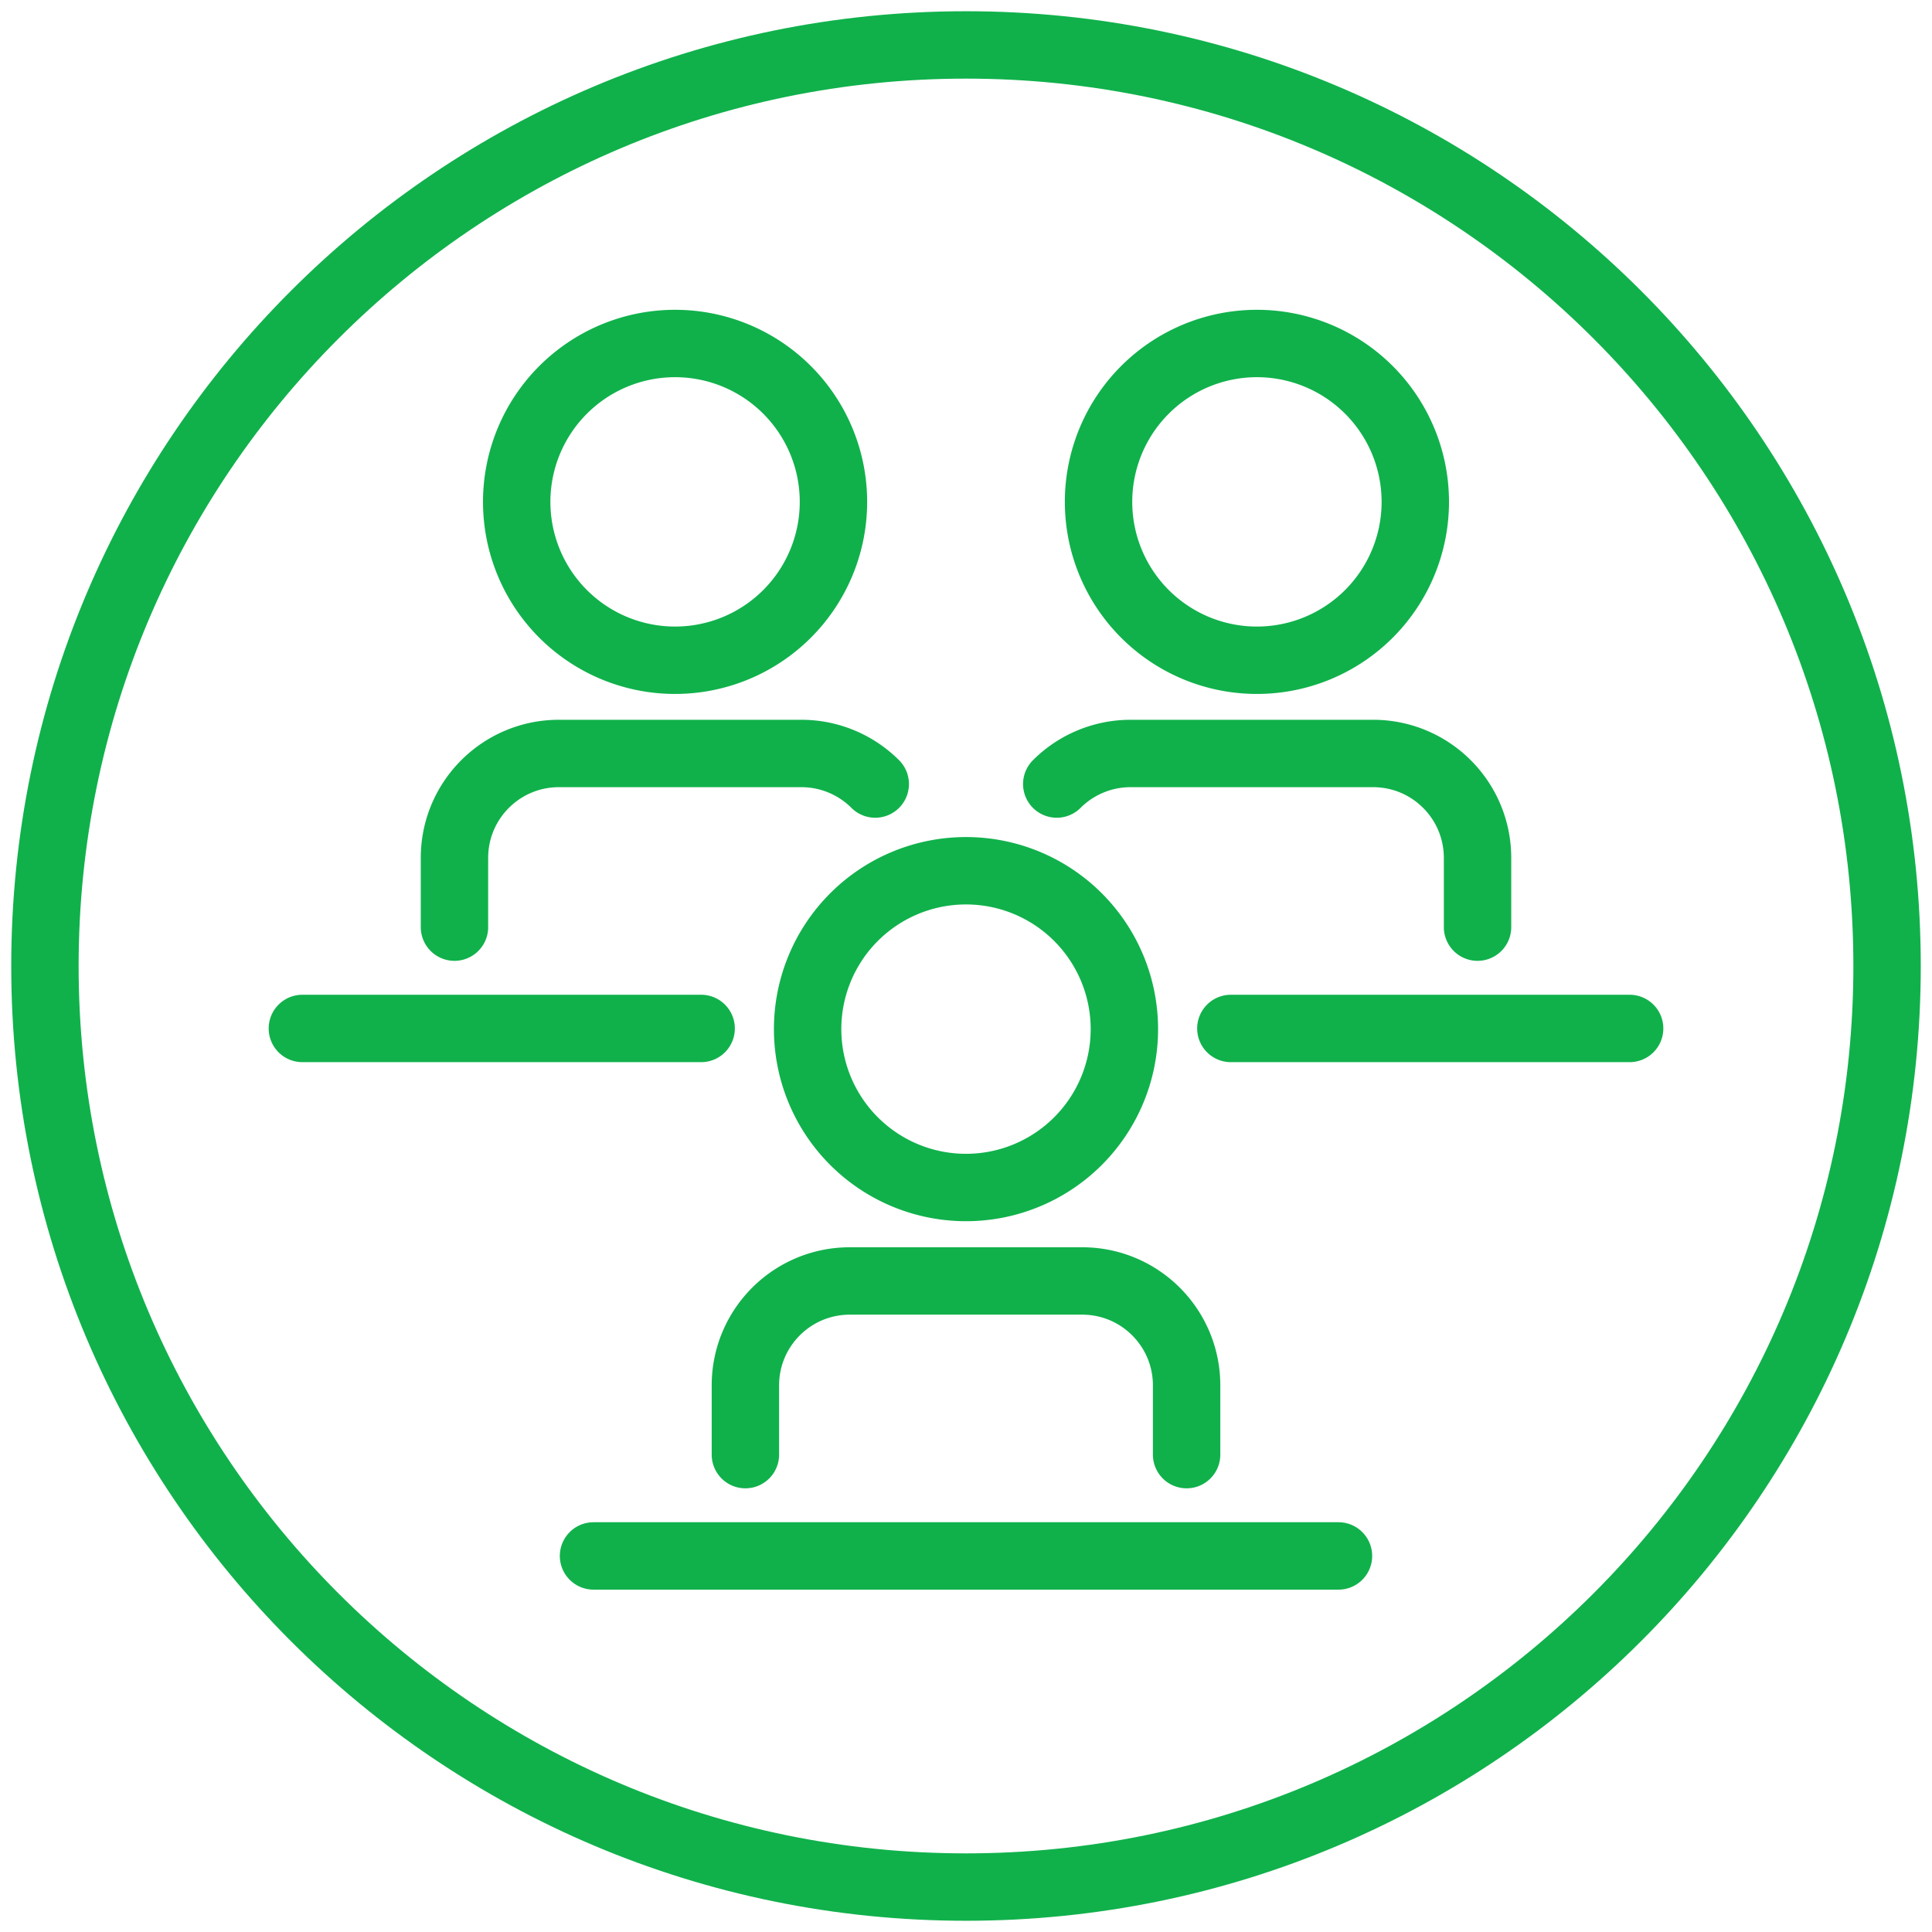
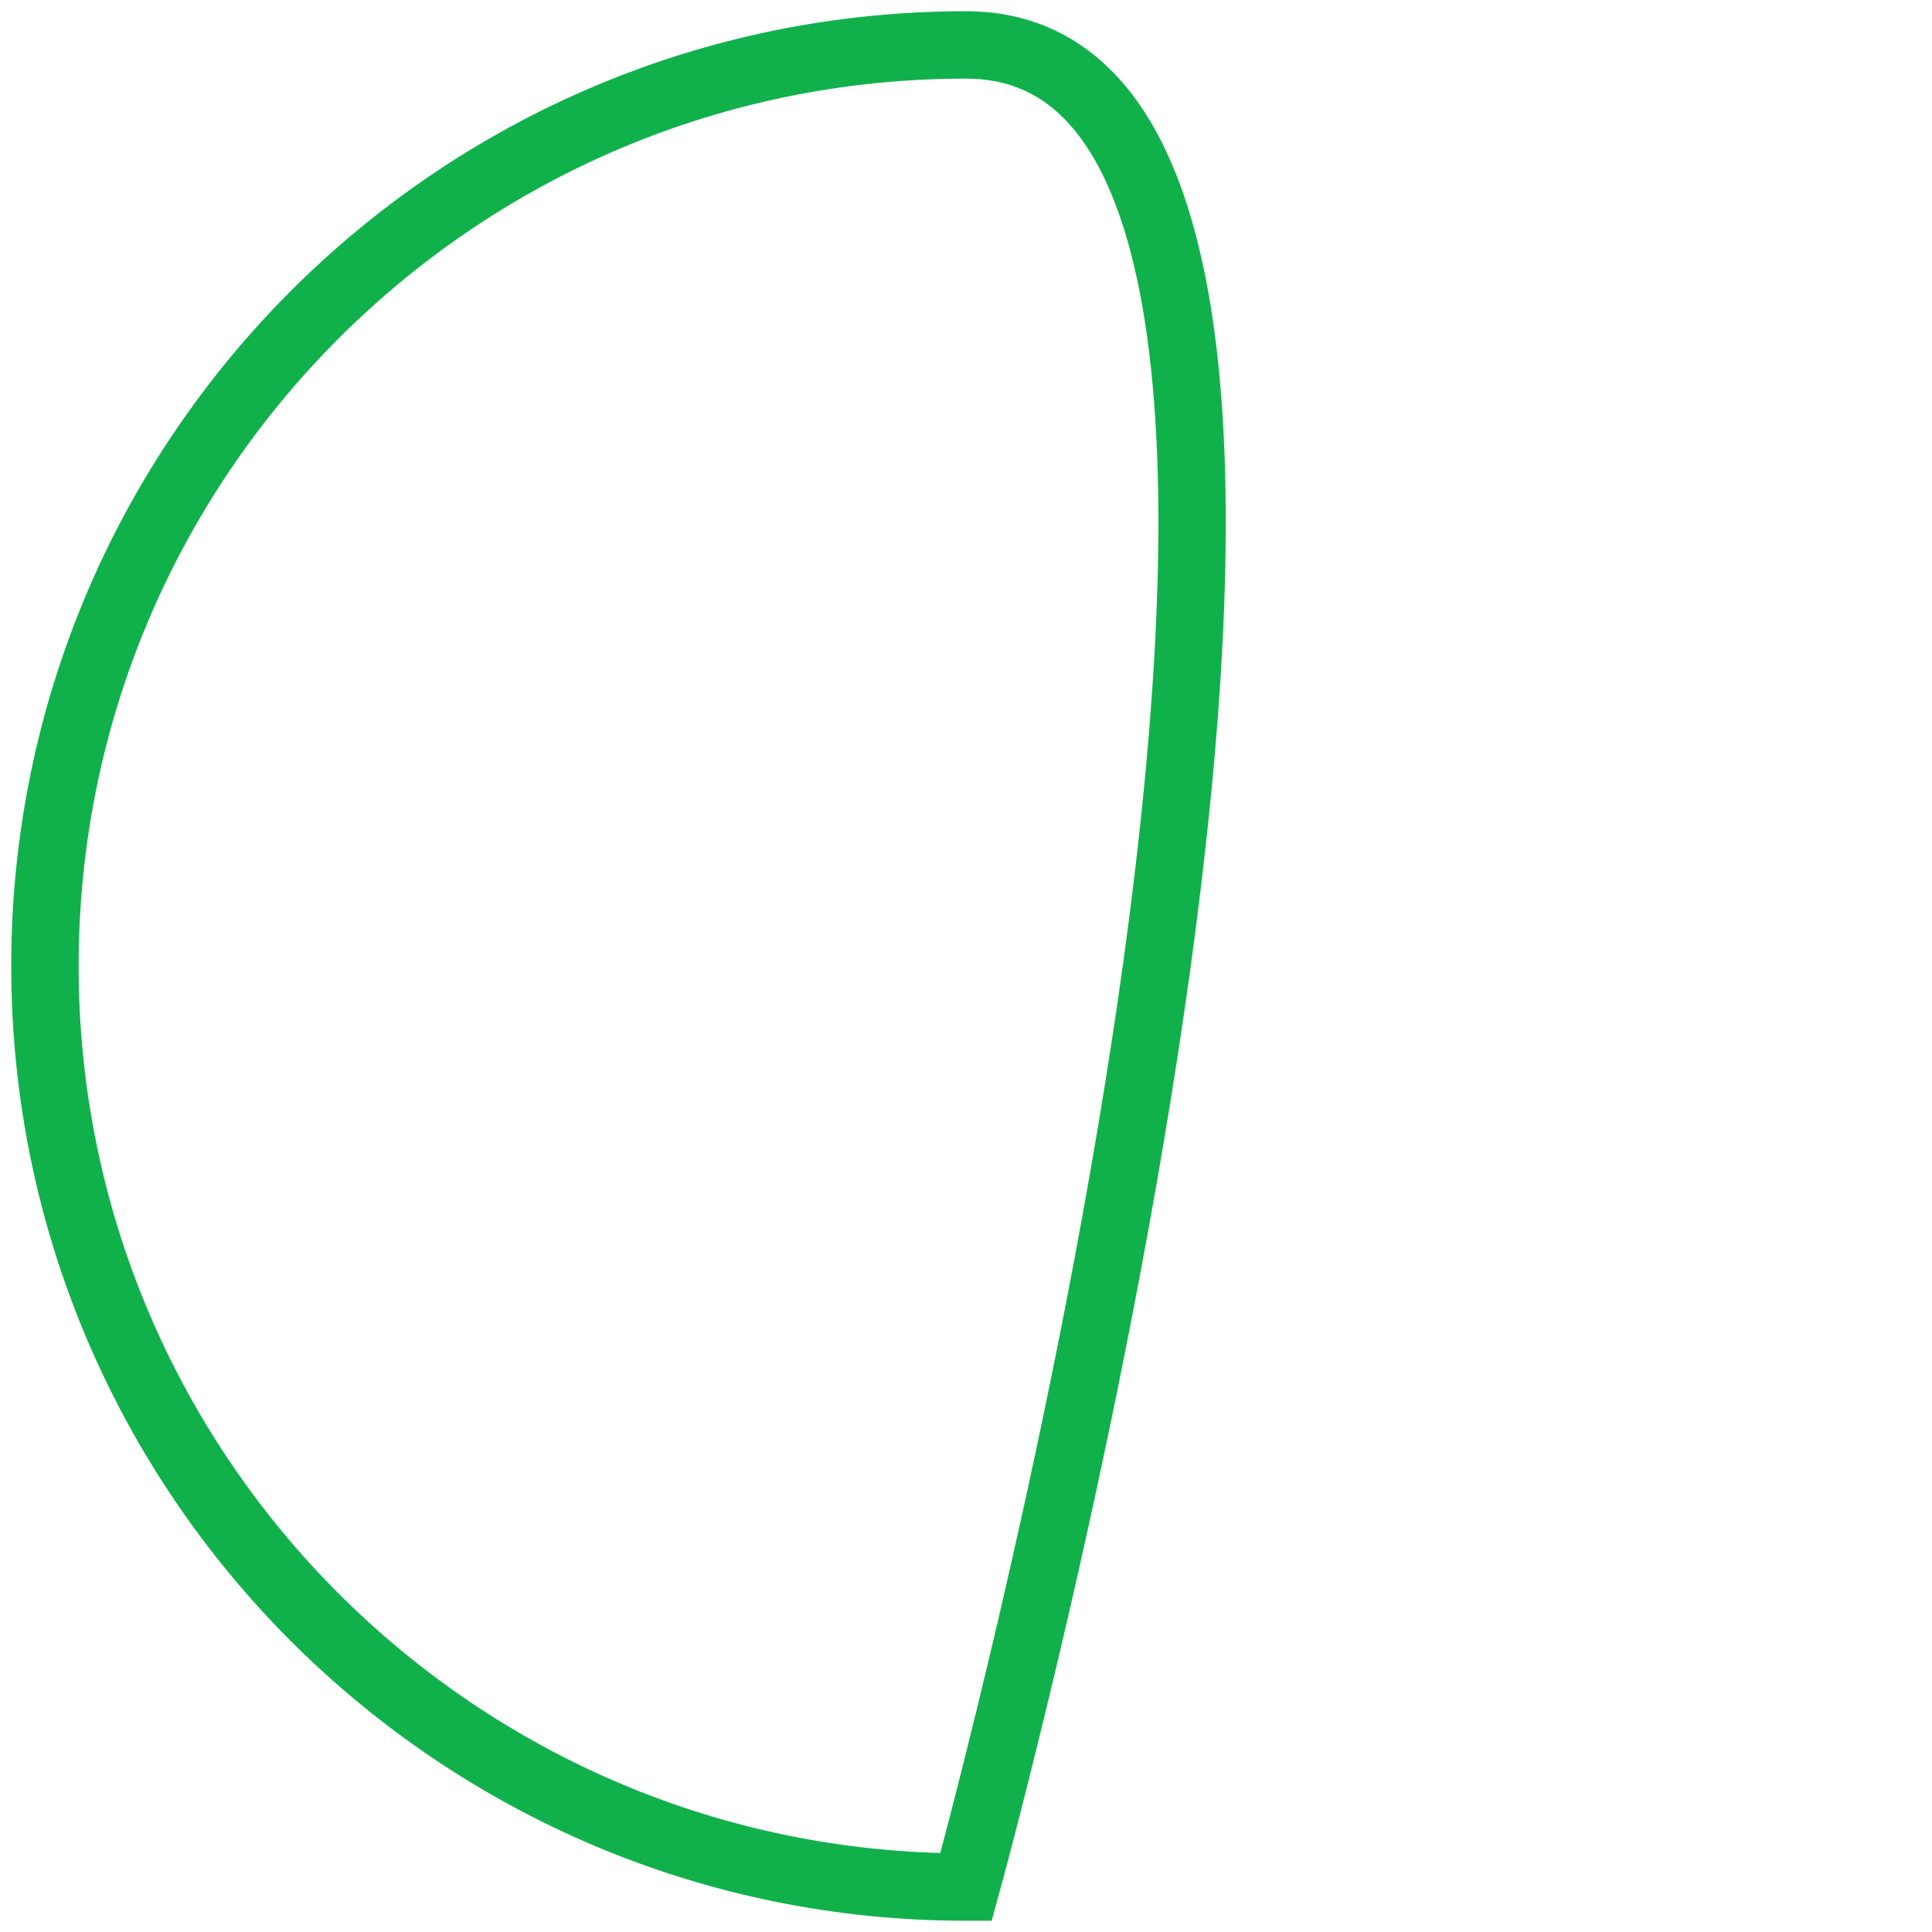
<svg xmlns="http://www.w3.org/2000/svg" width="86" height="86" fill="none">
-   <path d="M43 84c22.644 0 41-18.356 41-41S65.644 2 43 2 2 20.356 2 43s18.356 41 41 41z" stroke="#10B14B" stroke-width="3" stroke-miterlimit="10" />
-   <path d="M52.82 64.75v-3.08c0-2.57-2.08-4.65-4.65-4.65H37.83c-2.57 0-4.65 2.08-4.65 4.65v3.08M26.42 69.26h33.16M43 52.86a7.05 7.05 0 1 0 0-14.1 7.05 7.05 0 0 0 0 14.1zM72.54 45.78H54.79M55.95 29.39a7.05 7.05 0 1 0 0-14.1 7.05 7.05 0 0 0 0 14.1zM47.04 34.9a4.65 4.65 0 0 1 3.29-1.36h10.79c2.57 0 4.65 2.08 4.65 4.65v3.08M13.46 45.78h17.75M30.05 29.39a7.05 7.05 0 1 0 0-14.1 7.05 7.05 0 0 0 0 14.1zM38.96 34.9a4.65 4.65 0 0 0-3.29-1.36H24.88c-2.57 0-4.65 2.08-4.65 4.65v3.08" stroke="#10B14B" stroke-width="3" stroke-miterlimit="10" stroke-linecap="round" stroke-linejoin="round" />
+   <path d="M43 84S65.644 2 43 2 2 20.356 2 43s18.356 41 41 41z" stroke="#10B14B" stroke-width="3" stroke-miterlimit="10" />
</svg>